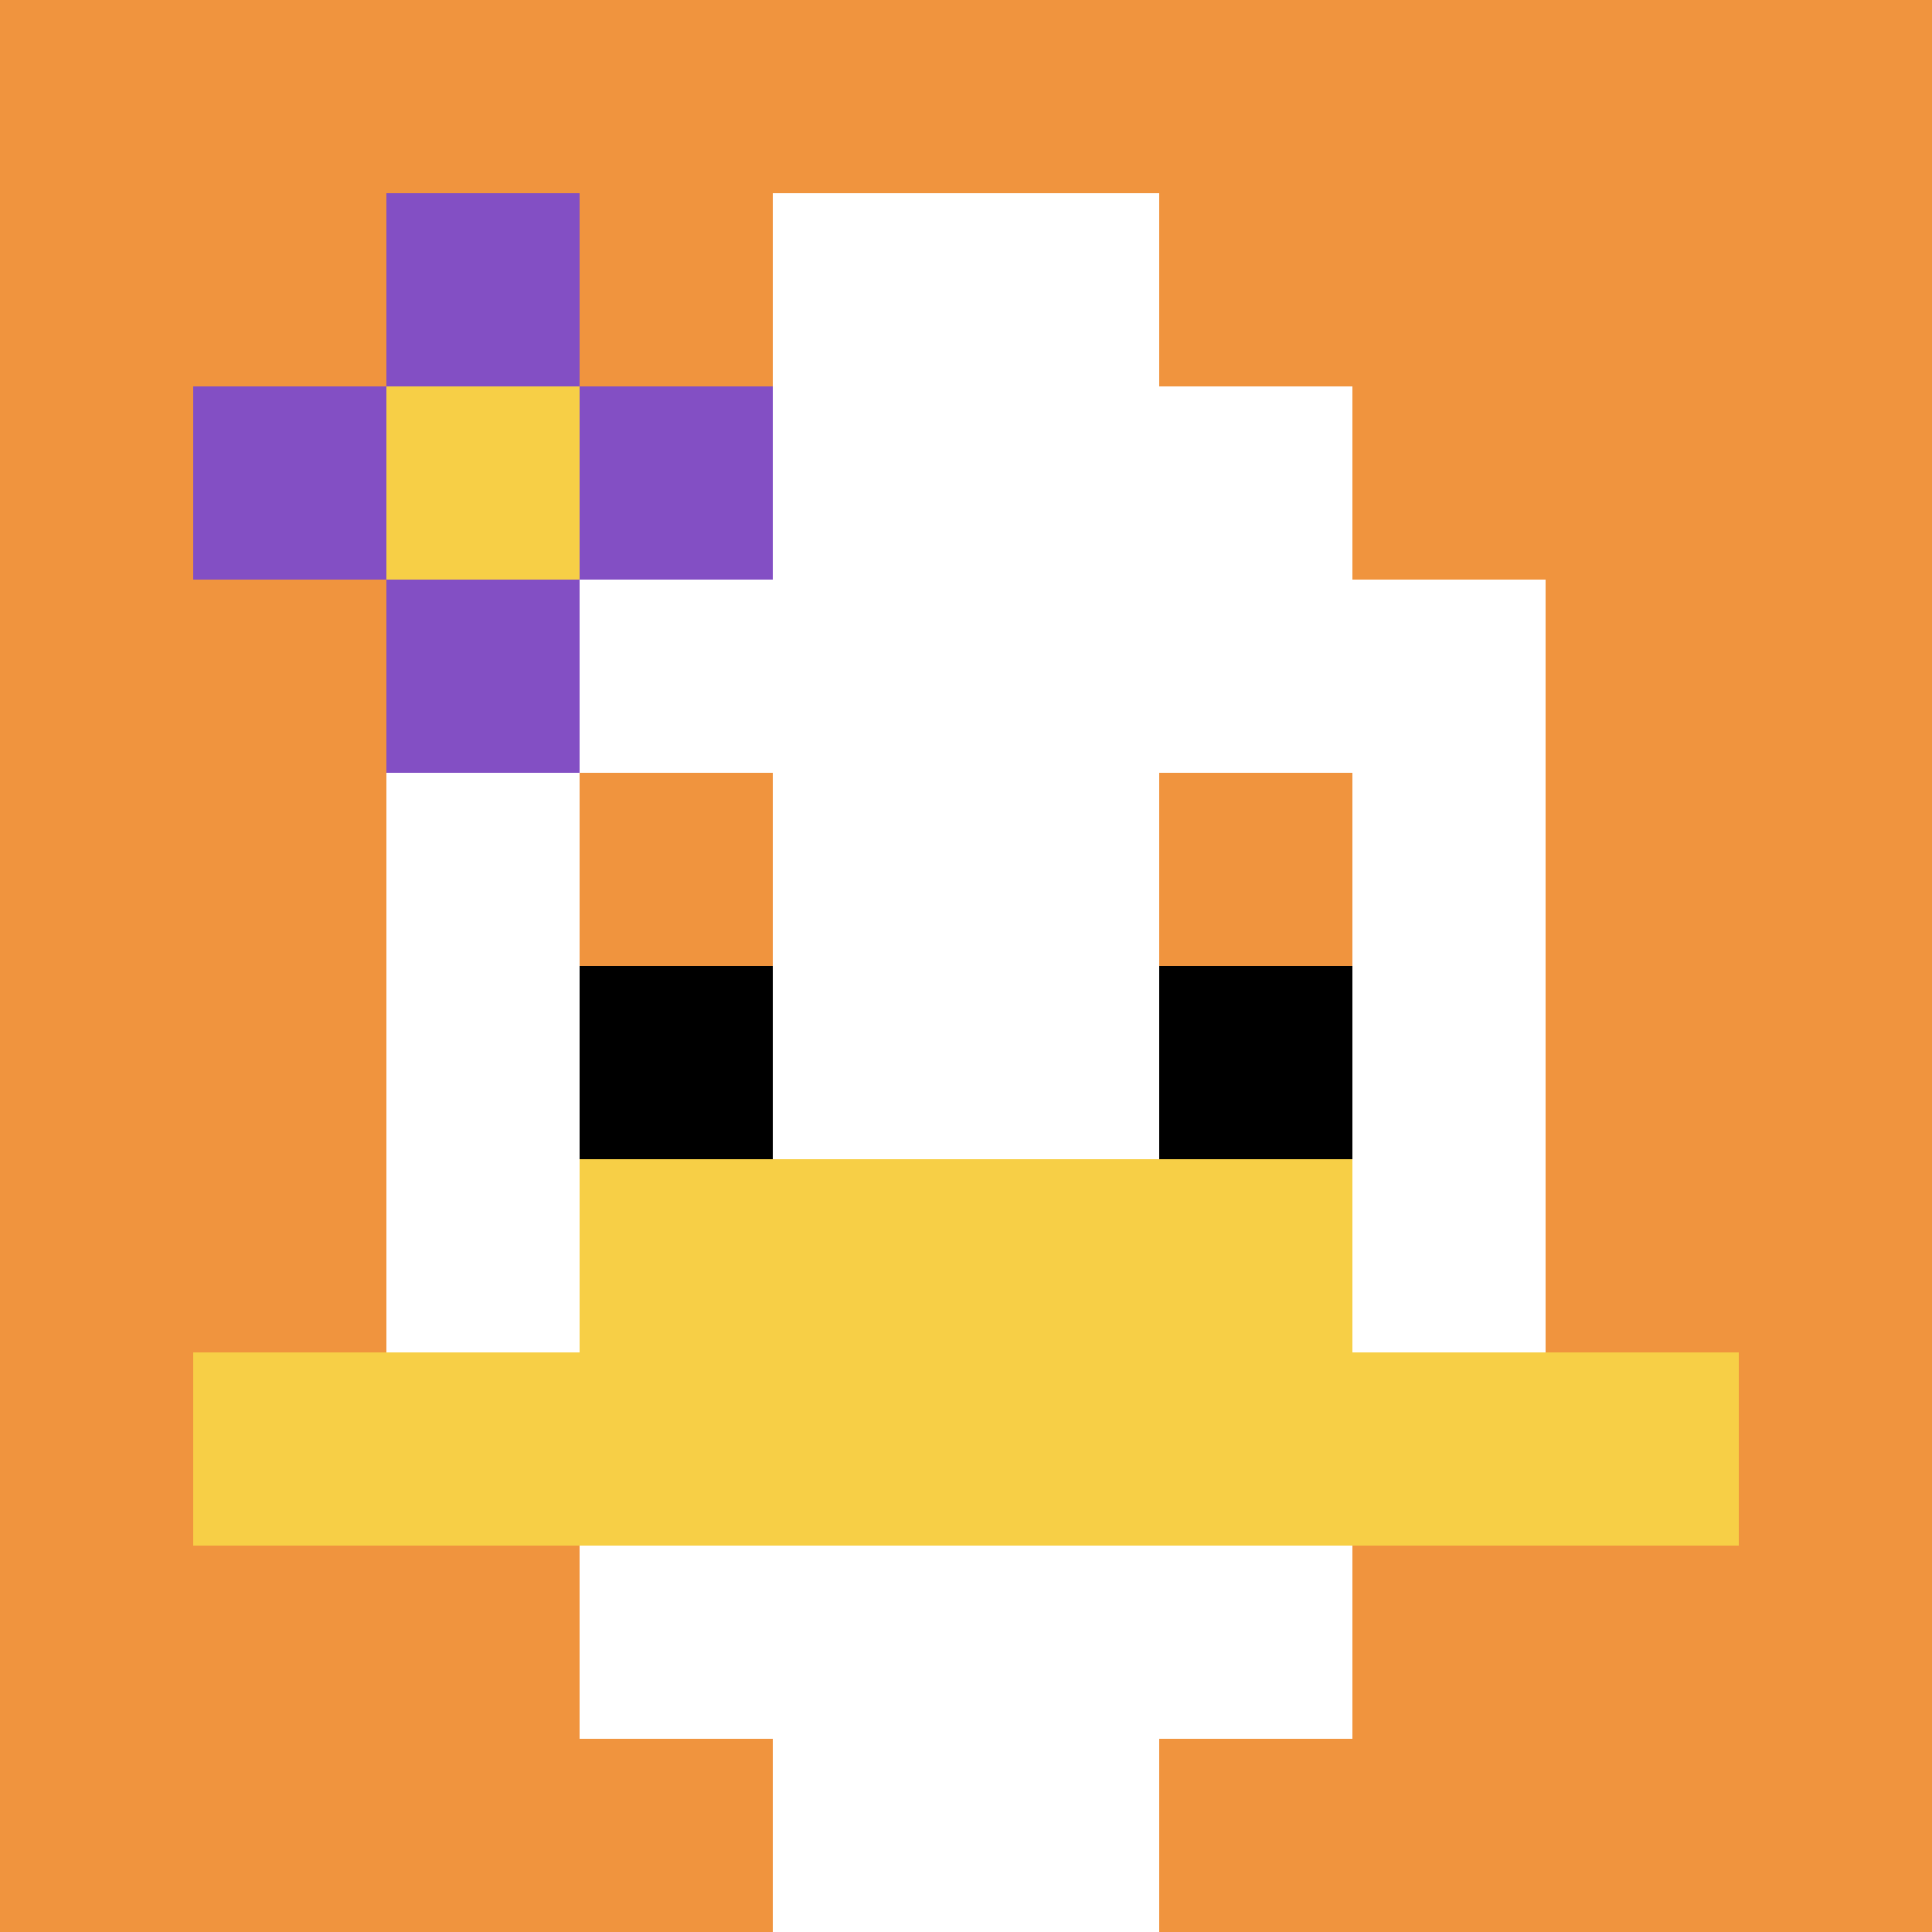
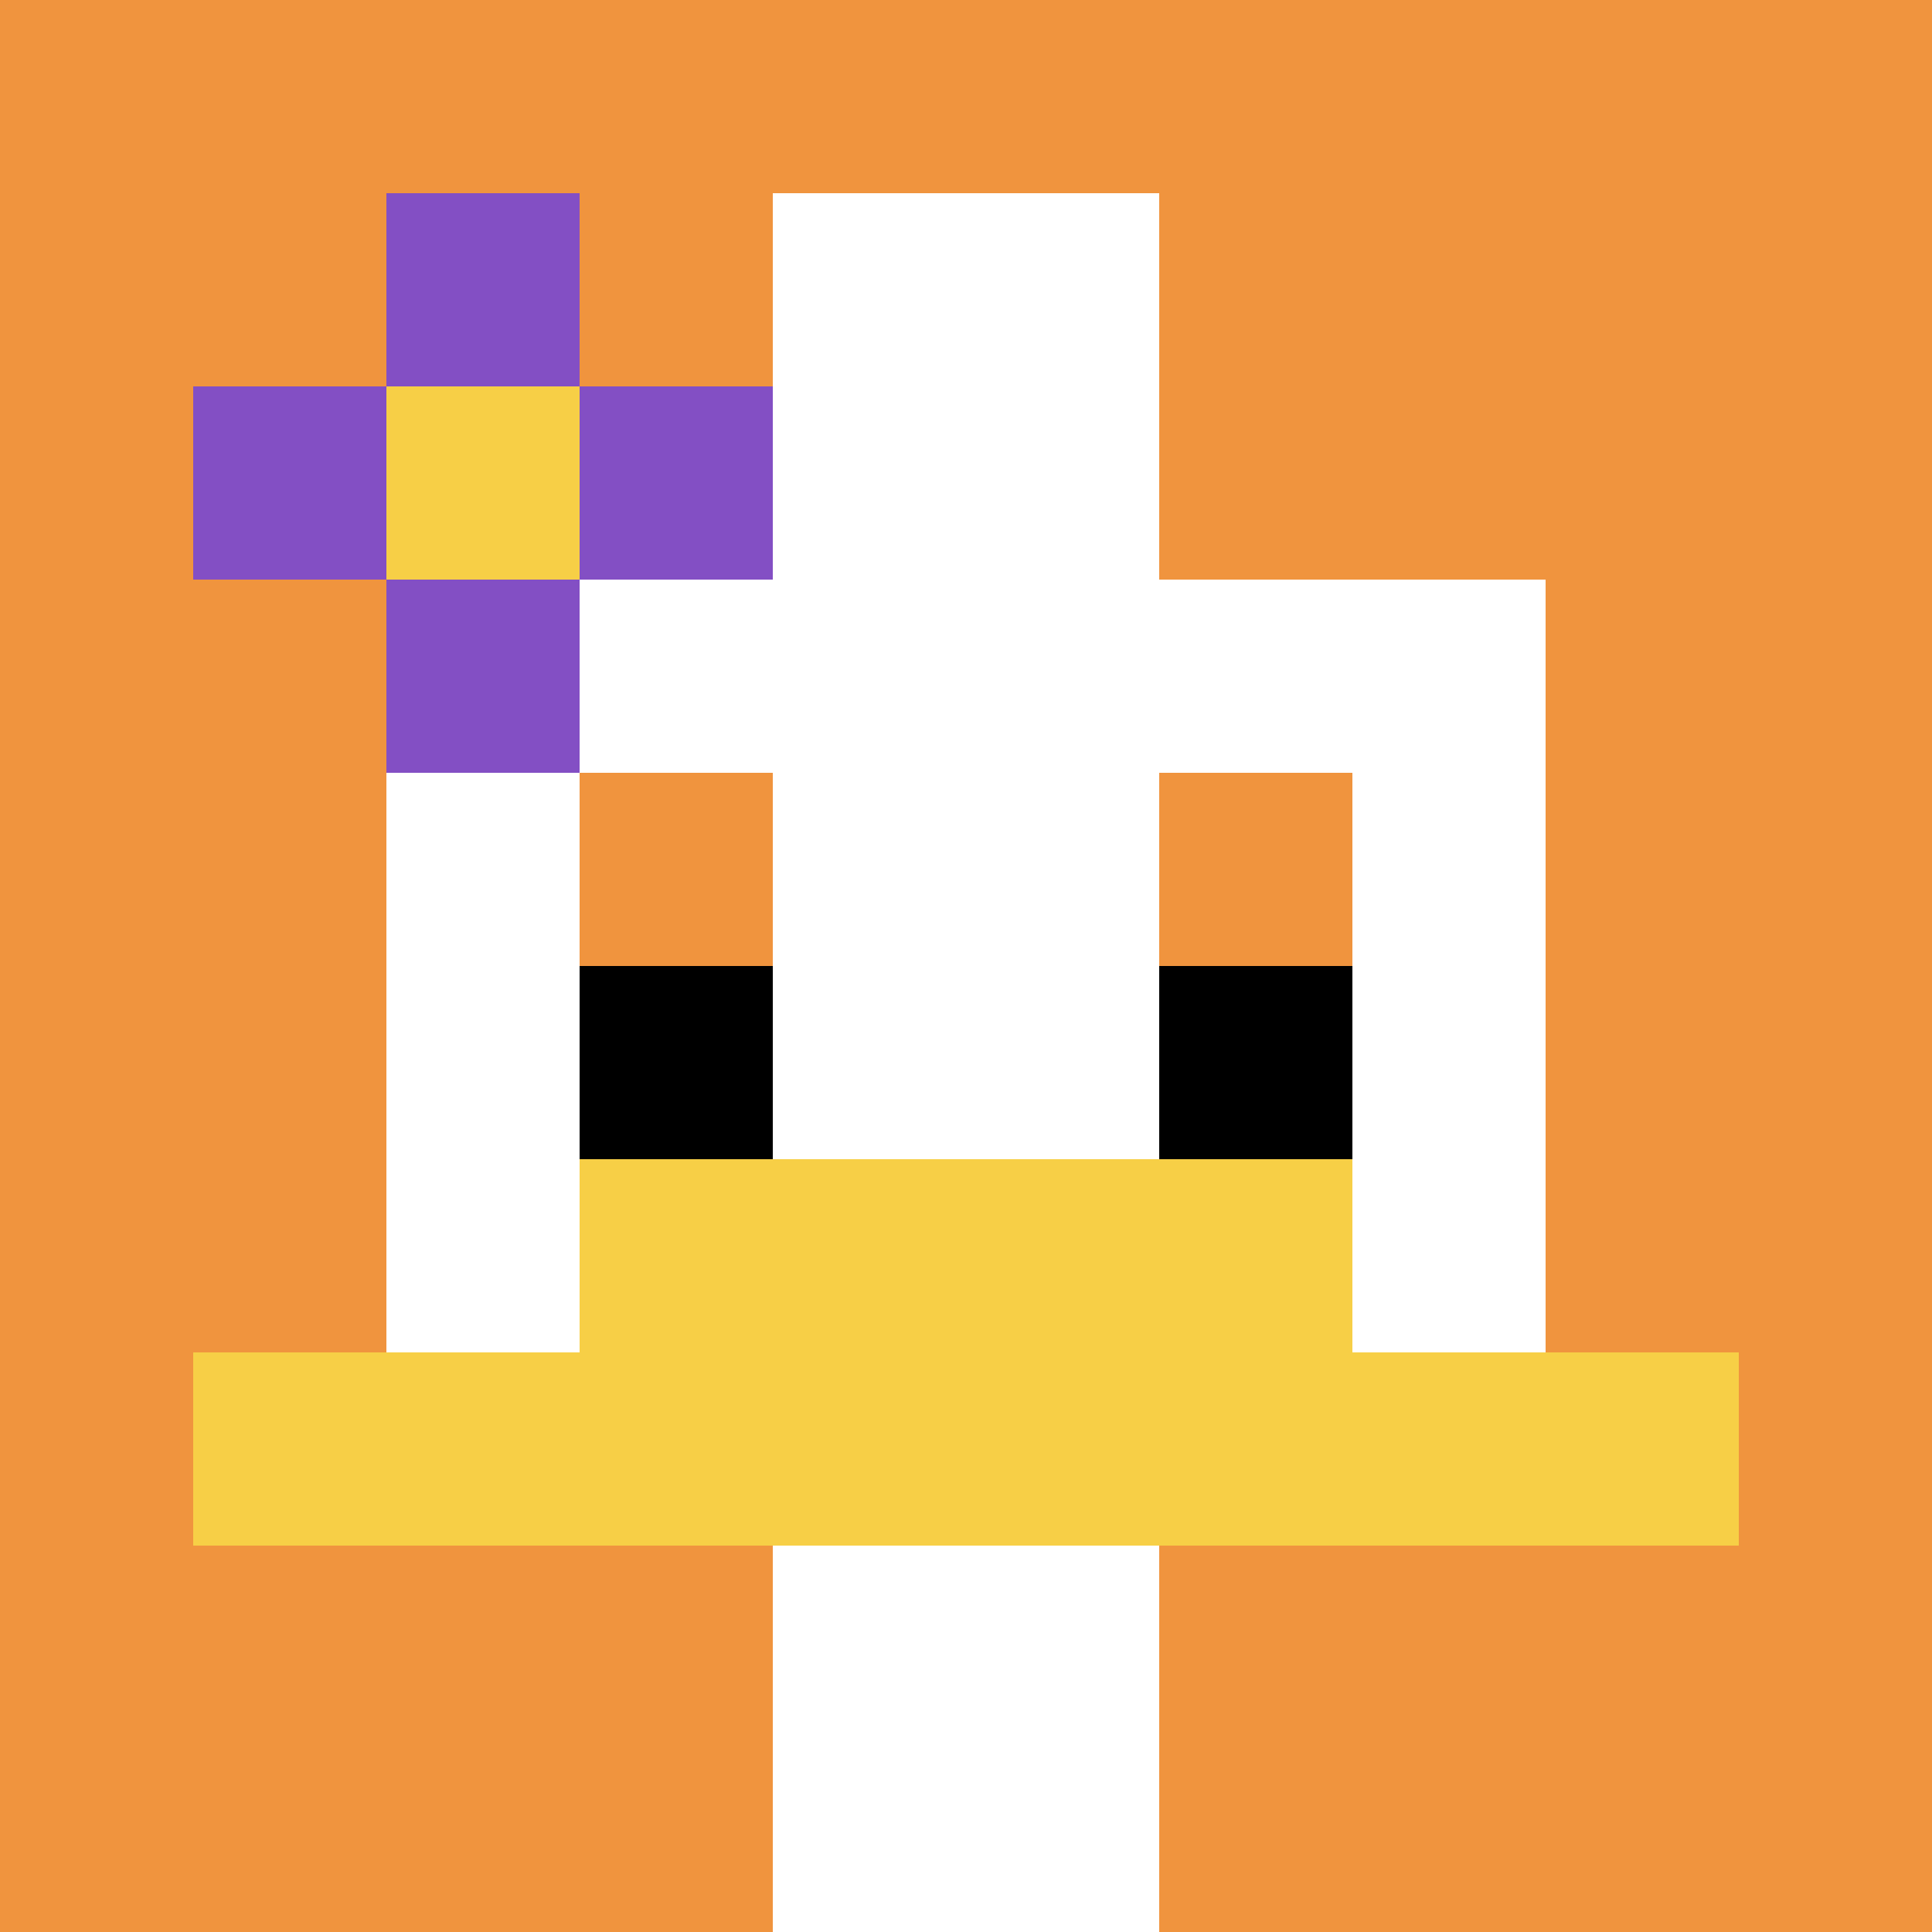
<svg xmlns="http://www.w3.org/2000/svg" version="1.1" width="714" height="714">
  <title>'goose-pfp-622276' by Dmitri Cherniak</title>
  <desc>seed=622276
backgroundColor=#ffffff
padding=20
innerPadding=0
timeout=500
dimension=1
border=false
Save=function(){return n.handleSave()}
frame=129

Rendered at Tue Oct 03 2023 22:39:24 GMT-0500 (Central Daylight Time)
Generated in &lt;1ms
</desc>
  <defs />
  <rect width="100%" height="100%" fill="#ffffff" />
  <g>
    <g id="0-0">
      <rect x="0" y="0" height="714" width="714" fill="#F0943E" />
      <g>
-         <rect id="0-0-3-2-4-7" x="214.2" y="142.8" width="285.6" height="499.8" fill="#ffffff" />
        <rect id="0-0-2-3-6-5" x="142.8" y="214.2" width="428.4" height="357" fill="#ffffff" />
        <rect id="0-0-4-8-2-2" x="285.6" y="571.2" width="142.8" height="142.8" fill="#ffffff" />
        <rect id="0-0-1-7-8-1" x="71.4" y="499.8" width="571.2" height="71.4" fill="#F7CF46" />
        <rect id="0-0-3-6-4-2" x="214.2" y="428.4" width="285.6" height="142.8" fill="#F7CF46" />
        <rect id="0-0-3-4-1-1" x="214.2" y="285.6" width="71.4" height="71.4" fill="#F0943E" />
        <rect id="0-0-6-4-1-1" x="428.4" y="285.6" width="71.4" height="71.4" fill="#F0943E" />
        <rect id="0-0-3-5-1-1" x="214.2" y="357" width="71.4" height="71.4" fill="#000000" />
        <rect id="0-0-6-5-1-1" x="428.4" y="357" width="71.4" height="71.4" fill="#000000" />
        <rect id="0-0-4-1-2-2" x="285.6" y="71.4" width="142.8" height="142.8" fill="#ffffff" />
        <rect id="0-0-1-2-3-1" x="71.4" y="142.8" width="214.2" height="71.4" fill="#834FC4" />
        <rect id="0-0-2-1-1-3" x="142.8" y="71.4" width="71.4" height="214.2" fill="#834FC4" />
        <rect id="0-0-2-2-1-1" x="142.8" y="142.8" width="71.4" height="71.4" fill="#F7CF46" />
      </g>
      <rect x="0" y="0" stroke="white" stroke-width="0" height="714" width="714" fill="none" />
    </g>
  </g>
</svg>